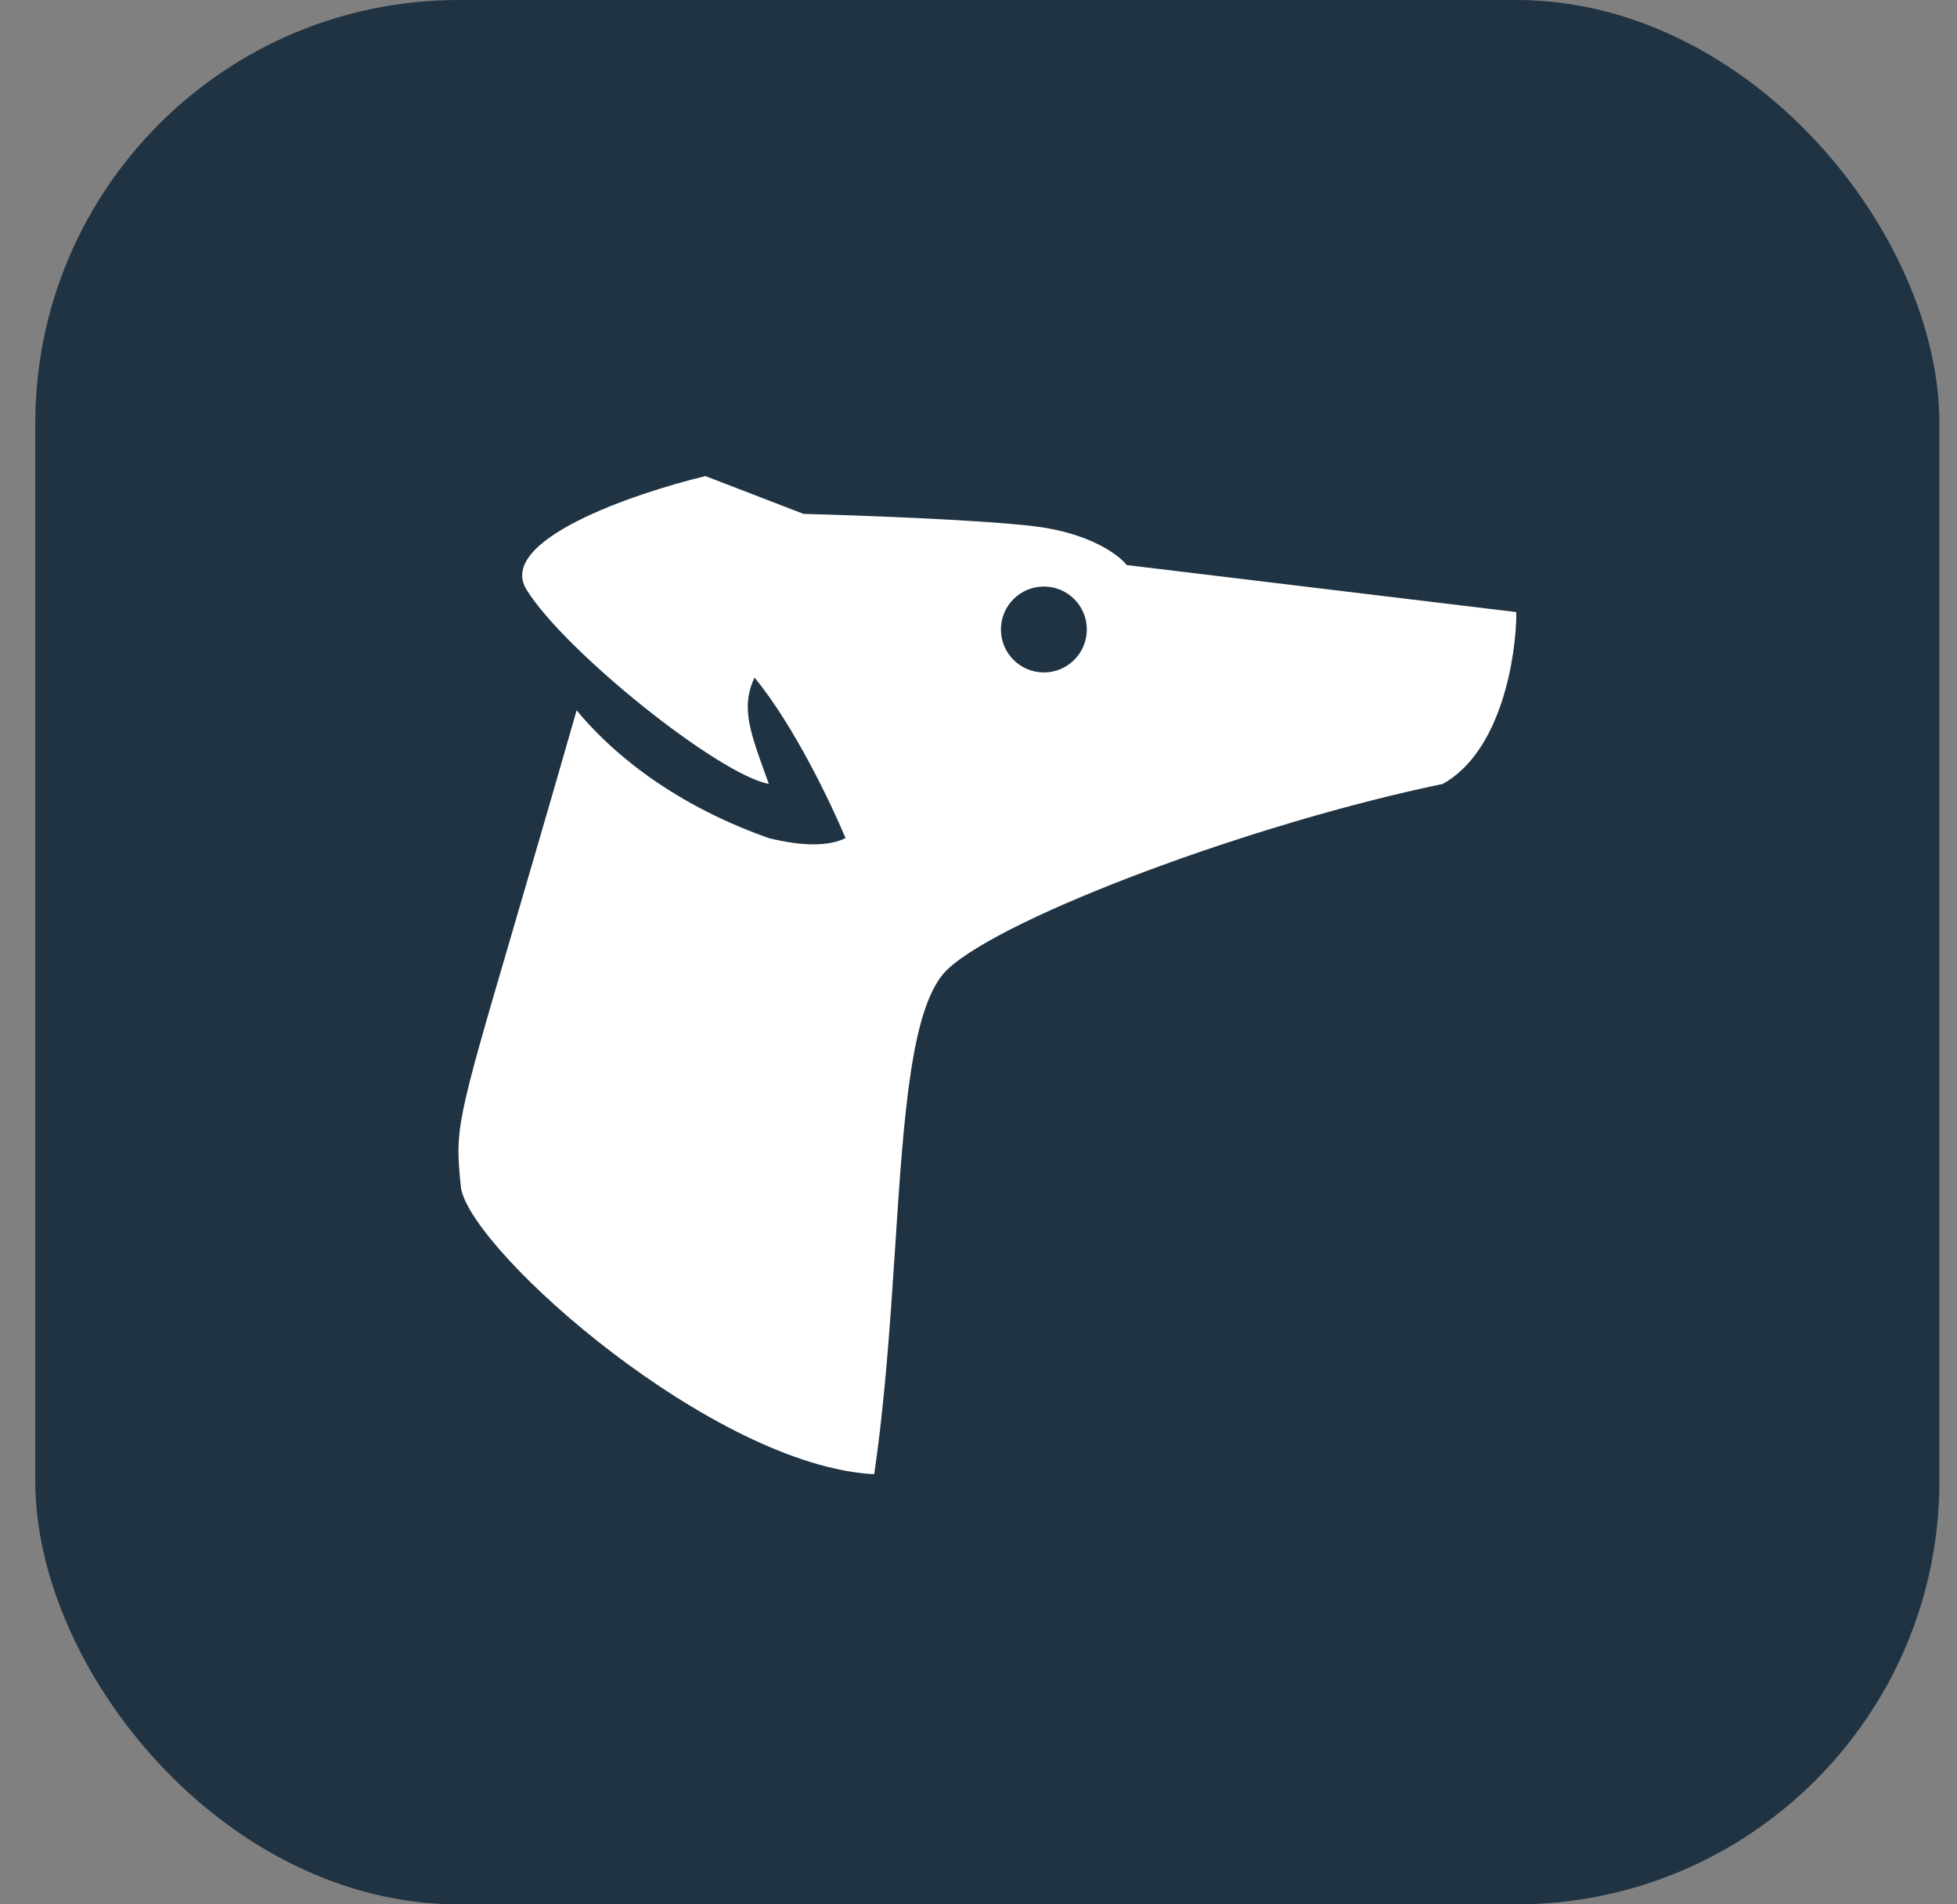
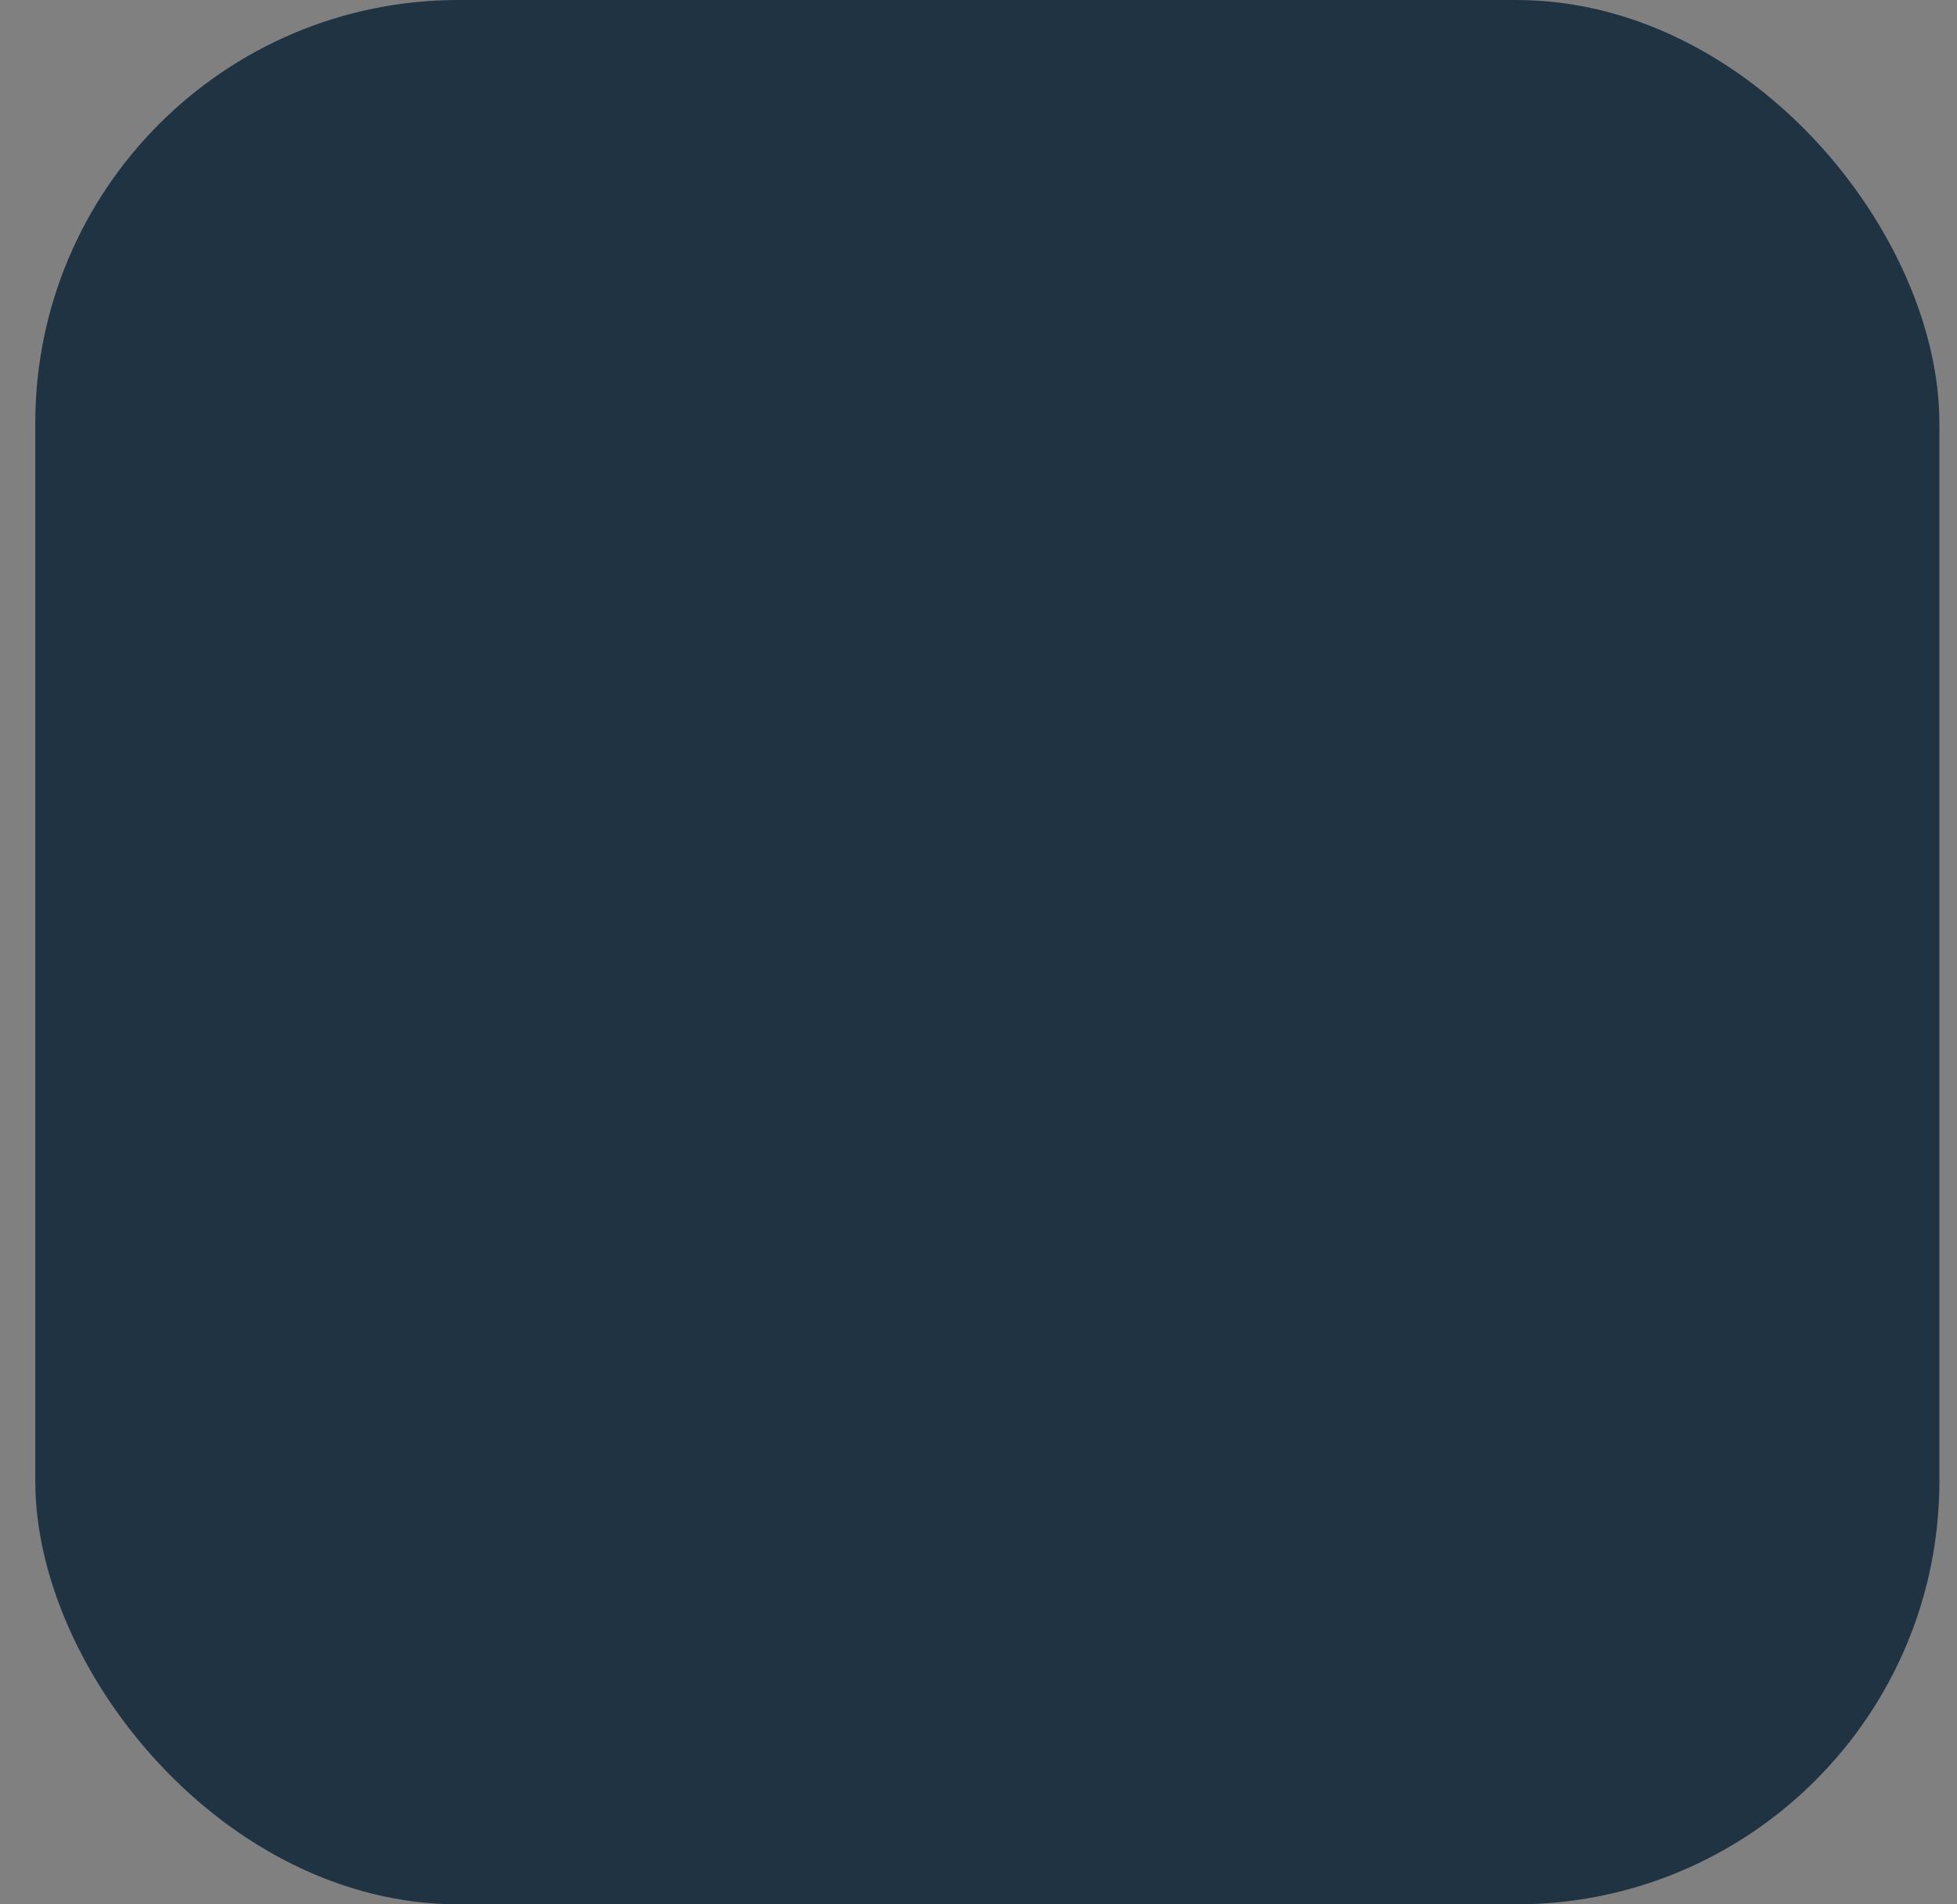
<svg xmlns="http://www.w3.org/2000/svg" fill="none" height="36" viewBox="0 0 37 36" width="37">
  <rect x="0" y="0" width="37" height="36" fill="#808080" stroke="none" />
  <clipPath id="a">
-     <path d="m8.667 8h20v20h-20z" />
-   </clipPath>
+     </clipPath>
  <rect fill="#203342" height="36" rx="8" width="36" x=".667" />
  <g clip-path="url(#a)">
-     <path clip-rule="evenodd" d="m28.667 11.571-7.365-.889c-.148-.193-.708-.611-1.759-.735-1.052-.124-3.338-.206-4.35-.232l-1.856-.715c-1.366.329-3.955 1.218-3.383 2.146.715 1.16 3.634 3.499 4.582 3.673-.018-.049-.035-.097-.052-.143-.315-.871-.476-1.317-.219-1.867.742.897 1.456 2.397 1.721 3.035-.318.157-.818.157-1.45 0-1.972-.696-3.093-1.759-3.634-2.416-.504 1.759-.9 3.111-1.209 4.165-1.076 3.673-1.096 3.741-.975 4.882.251 1.237 4.794 5.239 7.81 5.394.209-1.425.307-2.93.398-4.319.162-2.476.3-4.587.994-5.231 1.083-1.005 5.8-2.764 9.357-3.499 1.113-.619 1.392-2.423 1.392-3.248zm-8.931 1.141c-.448 0-.812-.363-.812-.812 0-.449.363-.812.812-.812s.812.363.812.812c0 .448-.363.812-.812.812z" fill="#fff" fill-rule="evenodd" />
-   </g>
+     </g>
</svg>